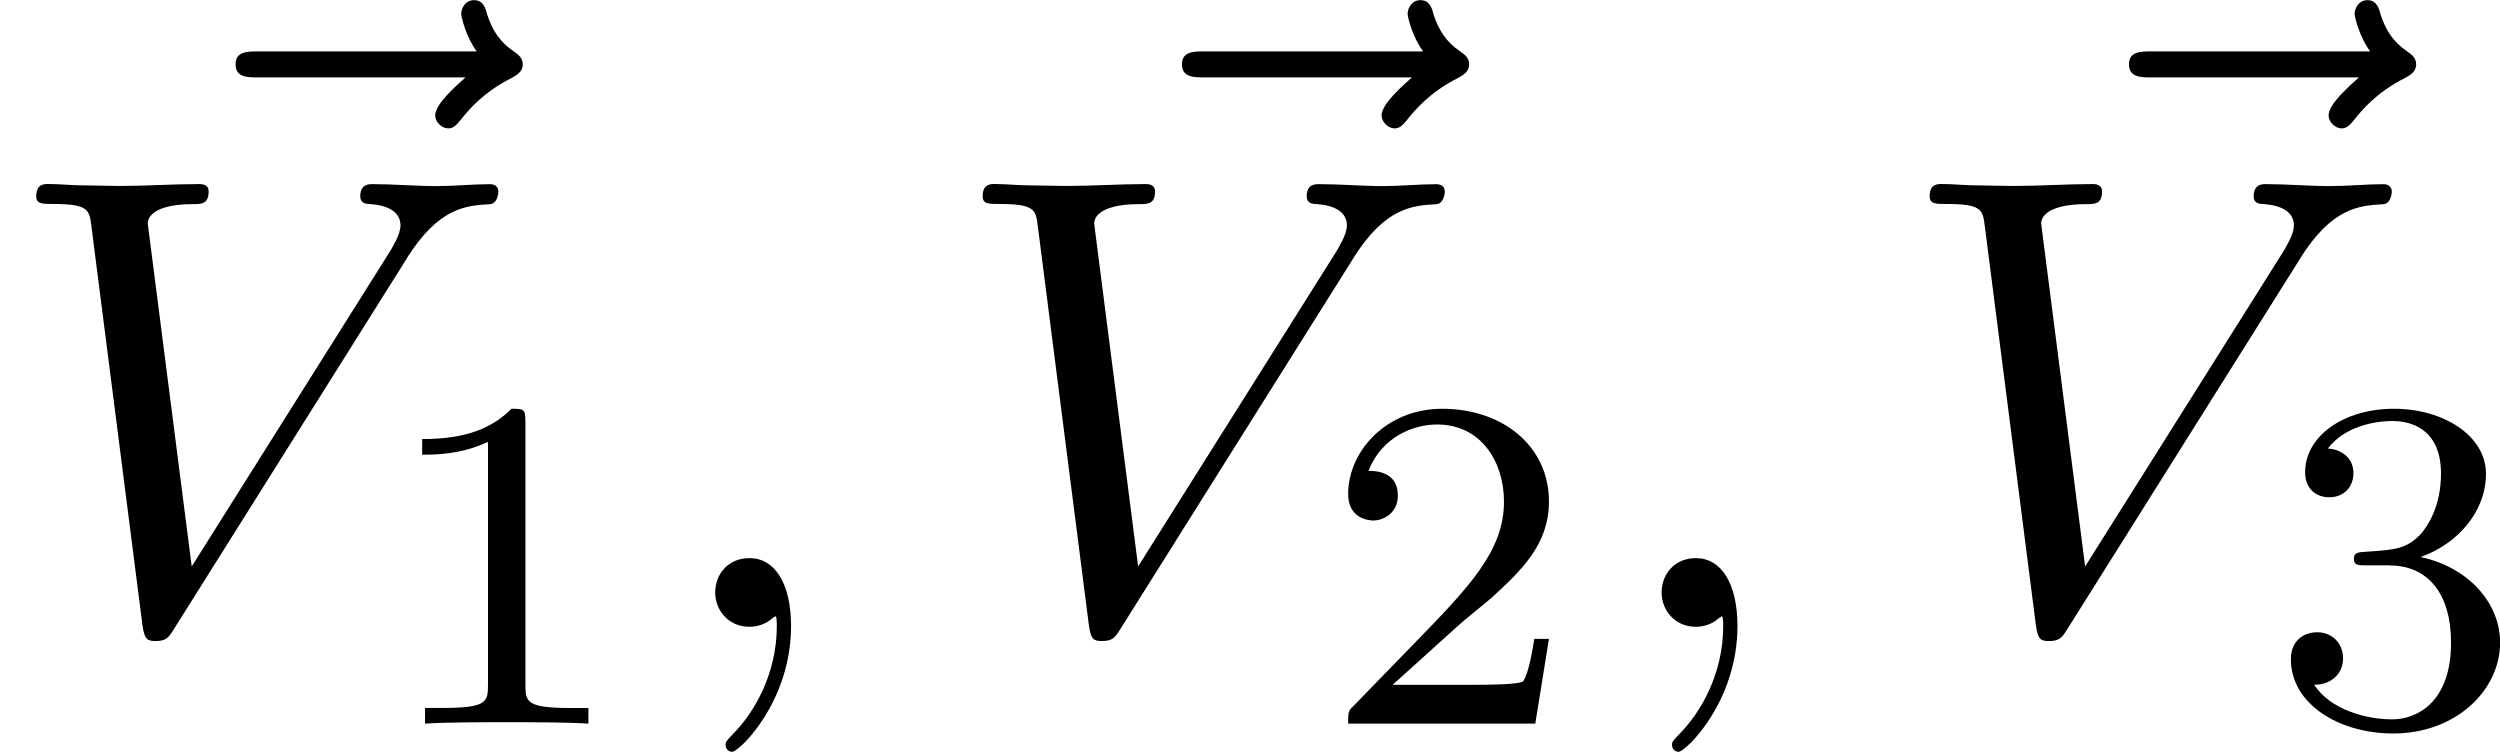
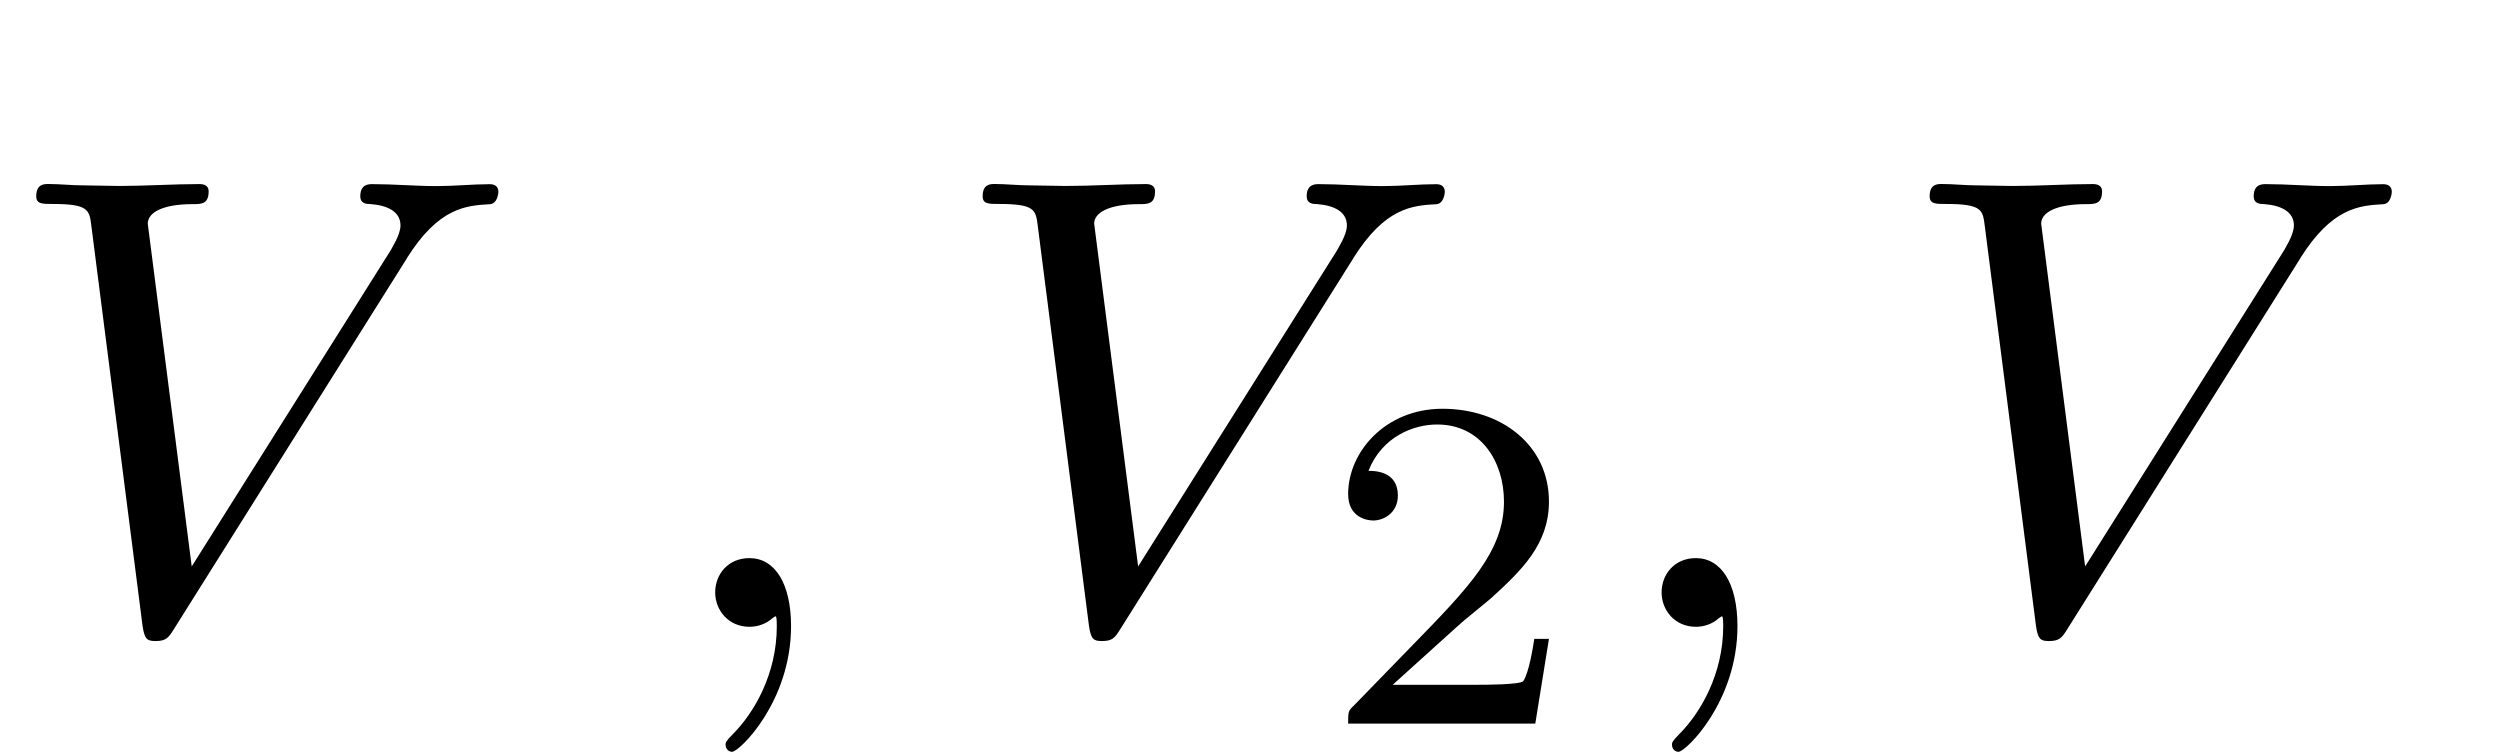
<svg xmlns="http://www.w3.org/2000/svg" xmlns:xlink="http://www.w3.org/1999/xlink" height="21.166" viewBox="1872.02 1483.22 42.08 12.652" width="70.395">
  <defs>
    <path d="M2.215-.01c0-.72-.273-1.146-.7-1.146-.36 0-.577.272-.577.578 0 .294.218.578.578.578.13 0 .273-.044.382-.142.033-.022.044-.033.055-.033s.022.01.022.164c0 .806-.382 1.46-.742 1.82-.12.12-.12.143-.12.175 0 .077.054.12.11.12.12 0 .992-.84.992-2.116z" id="g0-59" />
    <path d="M6.85-6.207c.535-.85.994-.884 1.397-.906.13-.01.142-.196.142-.207 0-.087-.055-.13-.143-.13-.283 0-.6.032-.894.032-.36 0-.73-.033-1.08-.033-.066 0-.208 0-.208.206 0 .12.1.13.175.13.295.023.502.132.502.36 0 .165-.164.405-.164.416l-3.35 5.323-.74-5.77c0-.186.25-.328.752-.328.153 0 .273 0 .273-.218 0-.1-.088-.12-.153-.12-.436 0-.905.032-1.353.032-.196 0-.403-.01-.6-.01s-.403-.023-.59-.023c-.075 0-.206 0-.206.206 0 .13.1.13.274.13.61 0 .62.1.654.372L2.4-.012c.033.22.076.252.218.252.175 0 .218-.055.306-.196l3.927-6.25z" id="g0-86" />
-     <path d="M5.858-6.49c-.153.14-.513.446-.513.643 0 .11.11.218.22.218.097 0 .15-.075.206-.14.132-.165.383-.47.863-.71.076-.044.185-.098.185-.23 0-.108-.076-.163-.153-.217-.24-.164-.36-.36-.447-.622-.022-.097-.065-.24-.218-.24s-.218.143-.218.23c0 .055.087.404.262.633H2.367c-.185 0-.382 0-.382.218s.197.22.382.22h3.49z" id="g0-126" />
-     <path d="M2.503-5.077c0-.215-.016-.223-.232-.223-.325.32-.748.51-1.505.51v.263c.215 0 .646 0 1.108-.215v4.088c0 .295-.024.39-.78.39h-.28V0c.327-.024 1.012-.024 1.37-.024s1.053 0 1.38.024v-.263h-.28c-.756 0-.78-.096-.78-.39v-4.424z" id="g1-49" />
    <path d="M2.248-1.626c.127-.12.462-.382.59-.494.494-.454.964-.893.964-1.618 0-.948-.797-1.562-1.794-1.562-.956 0-1.586.725-1.586 1.435 0 .39.31.446.423.446.167 0 .414-.12.414-.422 0-.414-.4-.414-.495-.414.23-.582.765-.78 1.156-.78.742 0 1.125.63 1.125 1.298 0 .83-.582 1.435-1.523 2.4L.518-.304C.422-.215.422-.2.422 0h3.15l.23-1.427h-.247c-.024.16-.088.558-.184.71-.046.063-.652.063-.78.063H1.172l1.076-.972z" id="g1-50" />
-     <path d="M2.016-2.662c.63 0 1.03.462 1.03 1.3 0 .995-.567 1.29-.99 1.29-.438 0-1.036-.16-1.315-.582.288 0 .487-.183.487-.446 0-.255-.183-.438-.438-.438-.216 0-.44.135-.44.454 0 .757.814 1.25 1.722 1.25 1.06 0 1.8-.732 1.8-1.53 0-.66-.525-1.266-1.338-1.44.63-.225 1.1-.767 1.1-1.404S2.917-5.3 2.088-5.3C1.235-5.3.59-4.838.59-4.232c0 .295.2.422.406.422.247 0 .407-.175.407-.406 0-.295-.255-.407-.43-.415.334-.44.948-.463 1.09-.463.208 0 .814.064.814.885 0 .558-.23.892-.342 1.02-.24.247-.423.263-.91.295-.15.008-.214.016-.214.12 0 .11.072.11.208.11h.398z" id="g1-51" />
  </defs>
  <g id="page1">
    <use x="1874" xlink:href="#g0-126" y="1491.01" />
    <use x="1872.02" xlink:href="#g0-86" y="1493.77" />
    <use x="1878.36" xlink:href="#g1-49" y="1495.4" />
    <use x="1883.12" xlink:href="#g0-59" y="1493.77" />
    <use x="1889.93" xlink:href="#g0-126" y="1491.01" />
    <use x="1887.95" xlink:href="#g0-86" y="1493.77" />
    <use x="1894.29" xlink:href="#g1-50" y="1495.4" />
    <use x="1899.05" xlink:href="#g0-59" y="1493.77" />
    <use x="1905.87" xlink:href="#g0-126" y="1491.01" />
    <use x="1903.89" xlink:href="#g0-86" y="1493.77" />
    <use x="1910.23" xlink:href="#g1-51" y="1495.4" />
  </g>
  <script type="text/ecmascript">if(window.parent.postMessage)window.parent.postMessage("2.63748|52.79662|15.87443|"+window.location,"*");</script>
</svg>